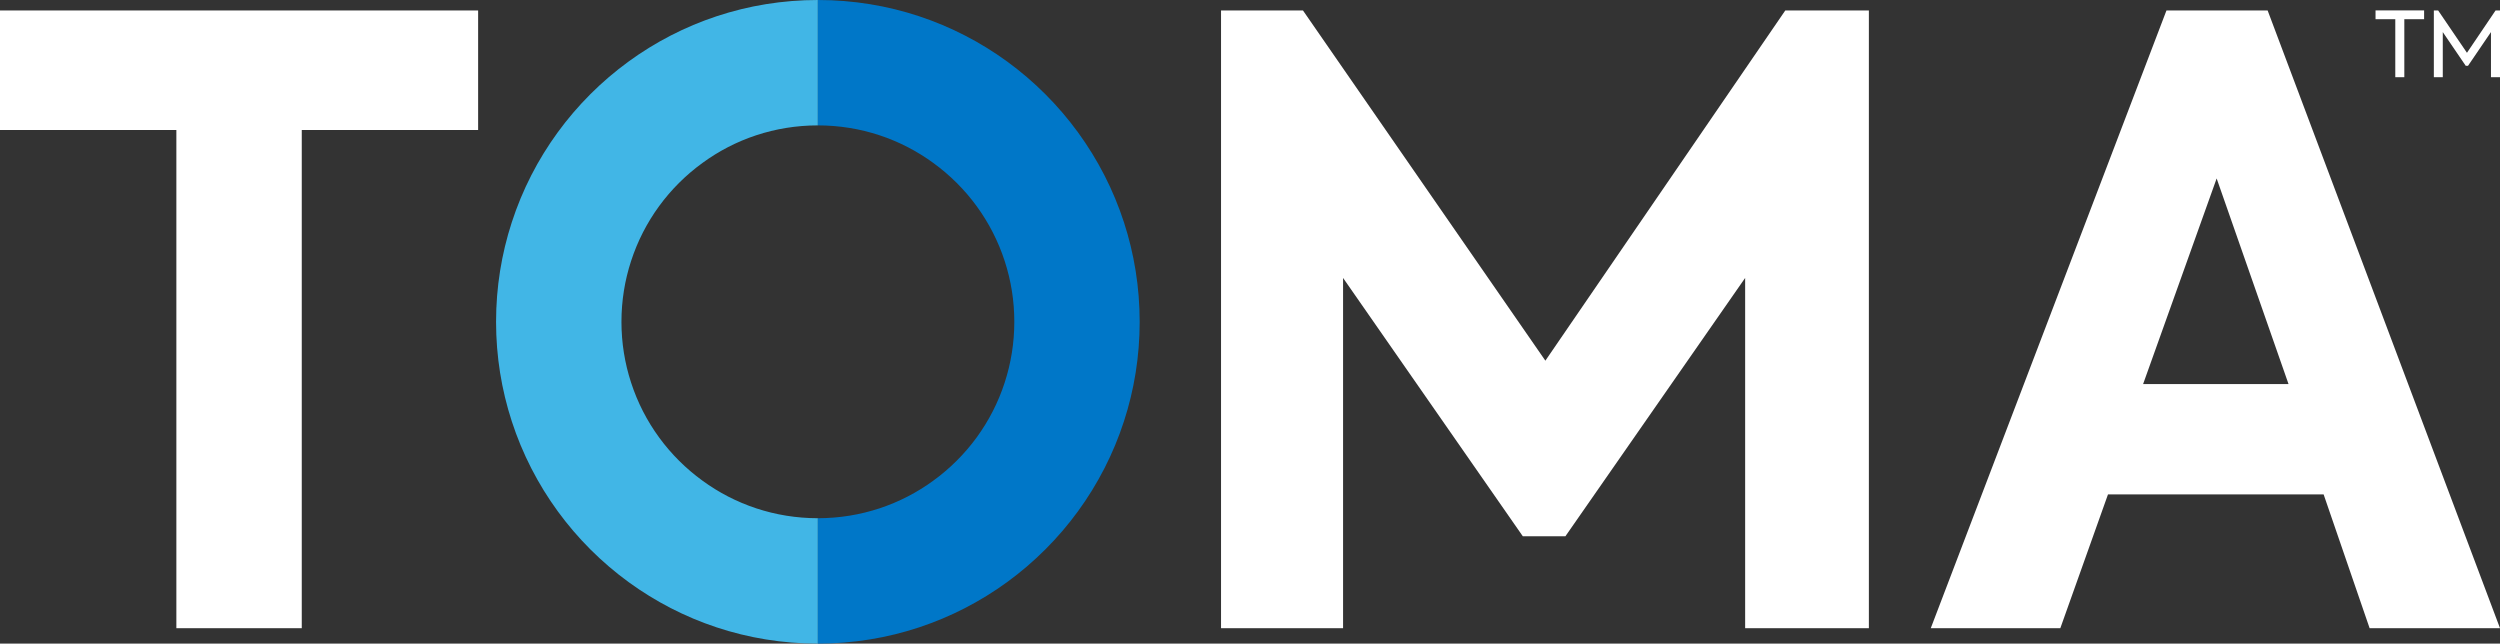
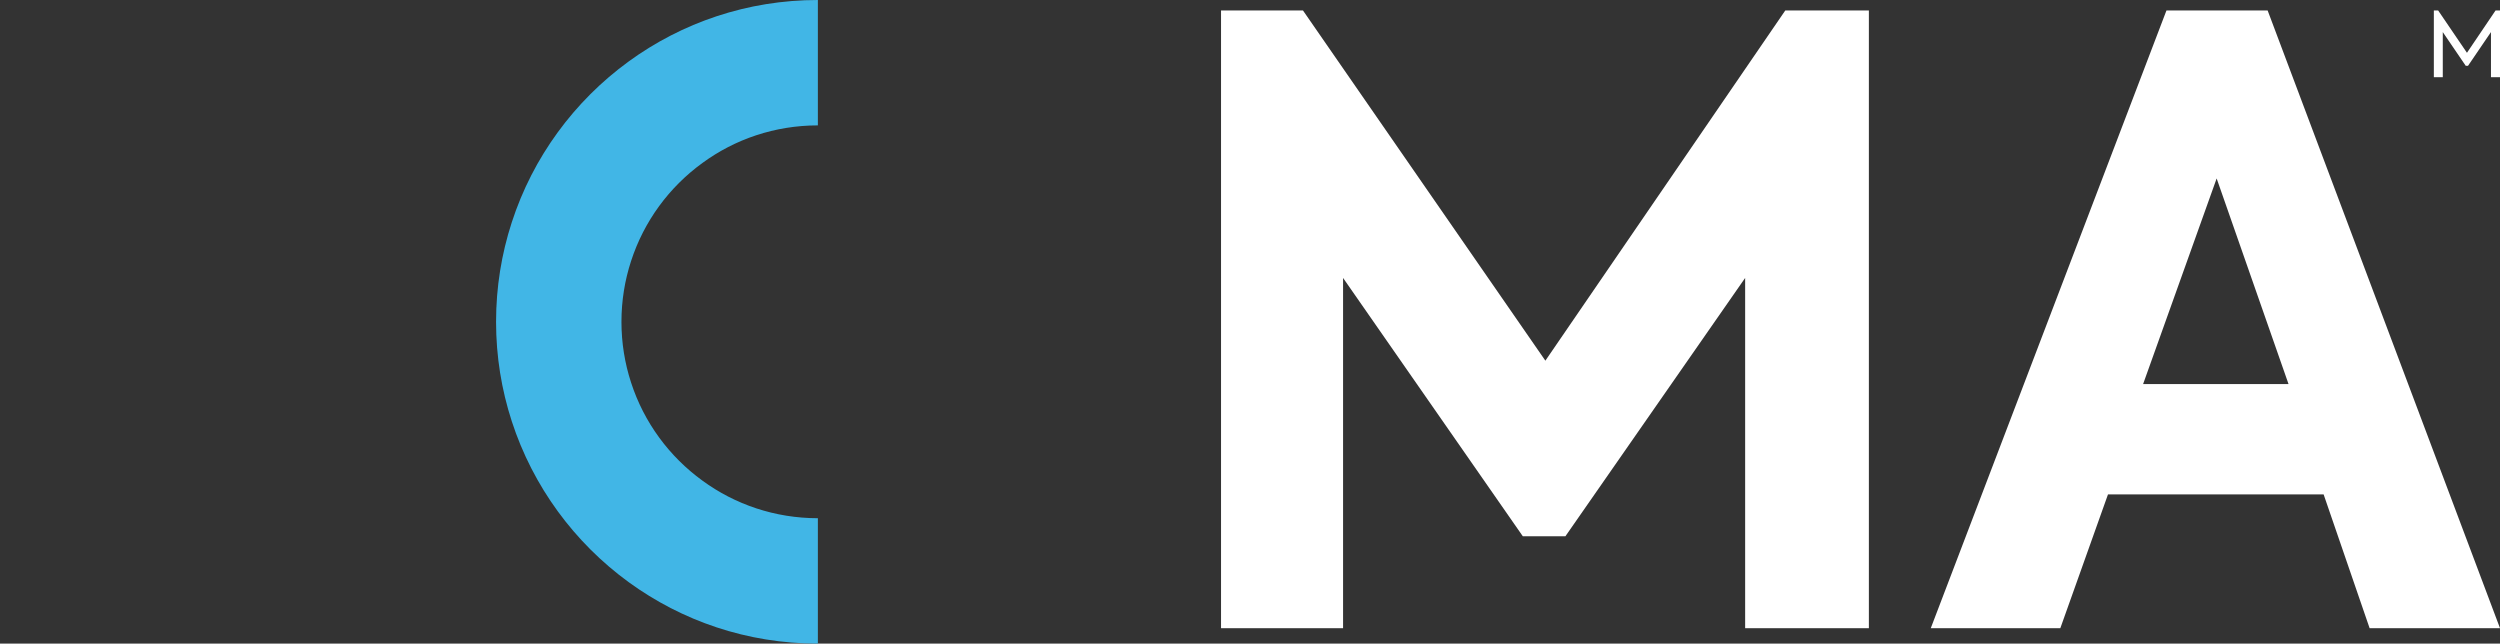
<svg xmlns="http://www.w3.org/2000/svg" id="Layer_1" data-name="Layer 1" viewBox="0 0 780.75 201">
  <rect x="0" y="0" width="780.75" height="201" fill="#333333" stroke="none" />
  <defs>
    <style>
      .cls-1 {
        fill: #41b6e6;
      }

      .cls-1, .cls-2, .cls-3 {
        stroke-width: 0px;
      }

      .cls-2 {
        fill: #fff;
      }

      .cls-3 {
        fill: #0077c8;
      }
    </style>
  </defs>
  <g>
-     <path class="cls-2" d="M741.88,5.99v-2.74h15.17v2.74h-6.18v18.11h-2.82V5.99h-6.18Z" />
    <path class="cls-2" d="M760.08,3.26h1.35l9,13.23,8.94-13.23h1.38v20.84h-2.82v-14.08l-7.16,10.52h-.73l-7.16-10.52v14.08h-2.79V3.26Z" />
  </g>
  <g>
    <path class="cls-2" d="M725.67,154.41h-67.35l-14.88,41.77h-40.46L676.59,3.26h31.59l72.57,192.92h-40.72l-14.36-41.77ZM669.28,119.95h45.43l-22.45-64.22-22.97,64.22Z" />
    <path class="cls-2" d="M381.33,3.26h25.58l75.71,109.38L557.55,3.26h26.1v192.92h-38.64v-109.38l-56.13,80.67h-13.31l-56.13-80.67v109.38h-38.11V3.26Z" />
-     <path class="cls-2" d="M0,40.59V3.26h149.32v37.33h-55.08v155.59h-39.16V40.59H0Z" />
    <path class="cls-1" d="M197.08,81.54c-1.95,5.98-3,12.34-3,18.96s1.05,12.99,3,18.96c4.03,12.45,11.93,23.13,22.3,30.65,10.1,7.39,22.59,11.73,36.04,11.73v39.16c-22.1,0-42.49-7.12-59.08-19.19-16.97-12.36-29.91-29.89-36.52-50.26-3.18-9.78-4.9-20.22-4.9-31.05s1.72-21.27,4.9-31.05c6.6-20.37,19.54-37.9,36.52-50.26C212.93,7.12,233.33,0,255.42,0v39.16c-13.46,0-25.95,4.34-36.04,11.73-10.37,7.52-18.27,18.2-22.3,30.65Z" />
-     <path class="cls-3" d="M355.92,100.5c0,10.84-1.72,21.27-4.9,31.05-6.6,20.37-19.55,37.9-36.52,50.26-16.59,12.07-36.99,19.19-59.08,19.19v-39.16c13.46,0,25.95-4.34,36.05-11.73,10.37-7.52,18.27-18.2,22.3-30.65,1.95-5.98,3-12.34,3-18.96s-1.05-12.99-3-18.96c-4.03-12.45-11.93-23.13-22.3-30.65-10.1-7.39-22.59-11.73-36.05-11.73V0c22.1,0,42.49,7.12,59.08,19.19,16.97,12.36,29.91,29.89,36.52,50.26,3.18,9.78,4.9,20.22,4.9,31.05Z" />
  </g>
</svg>